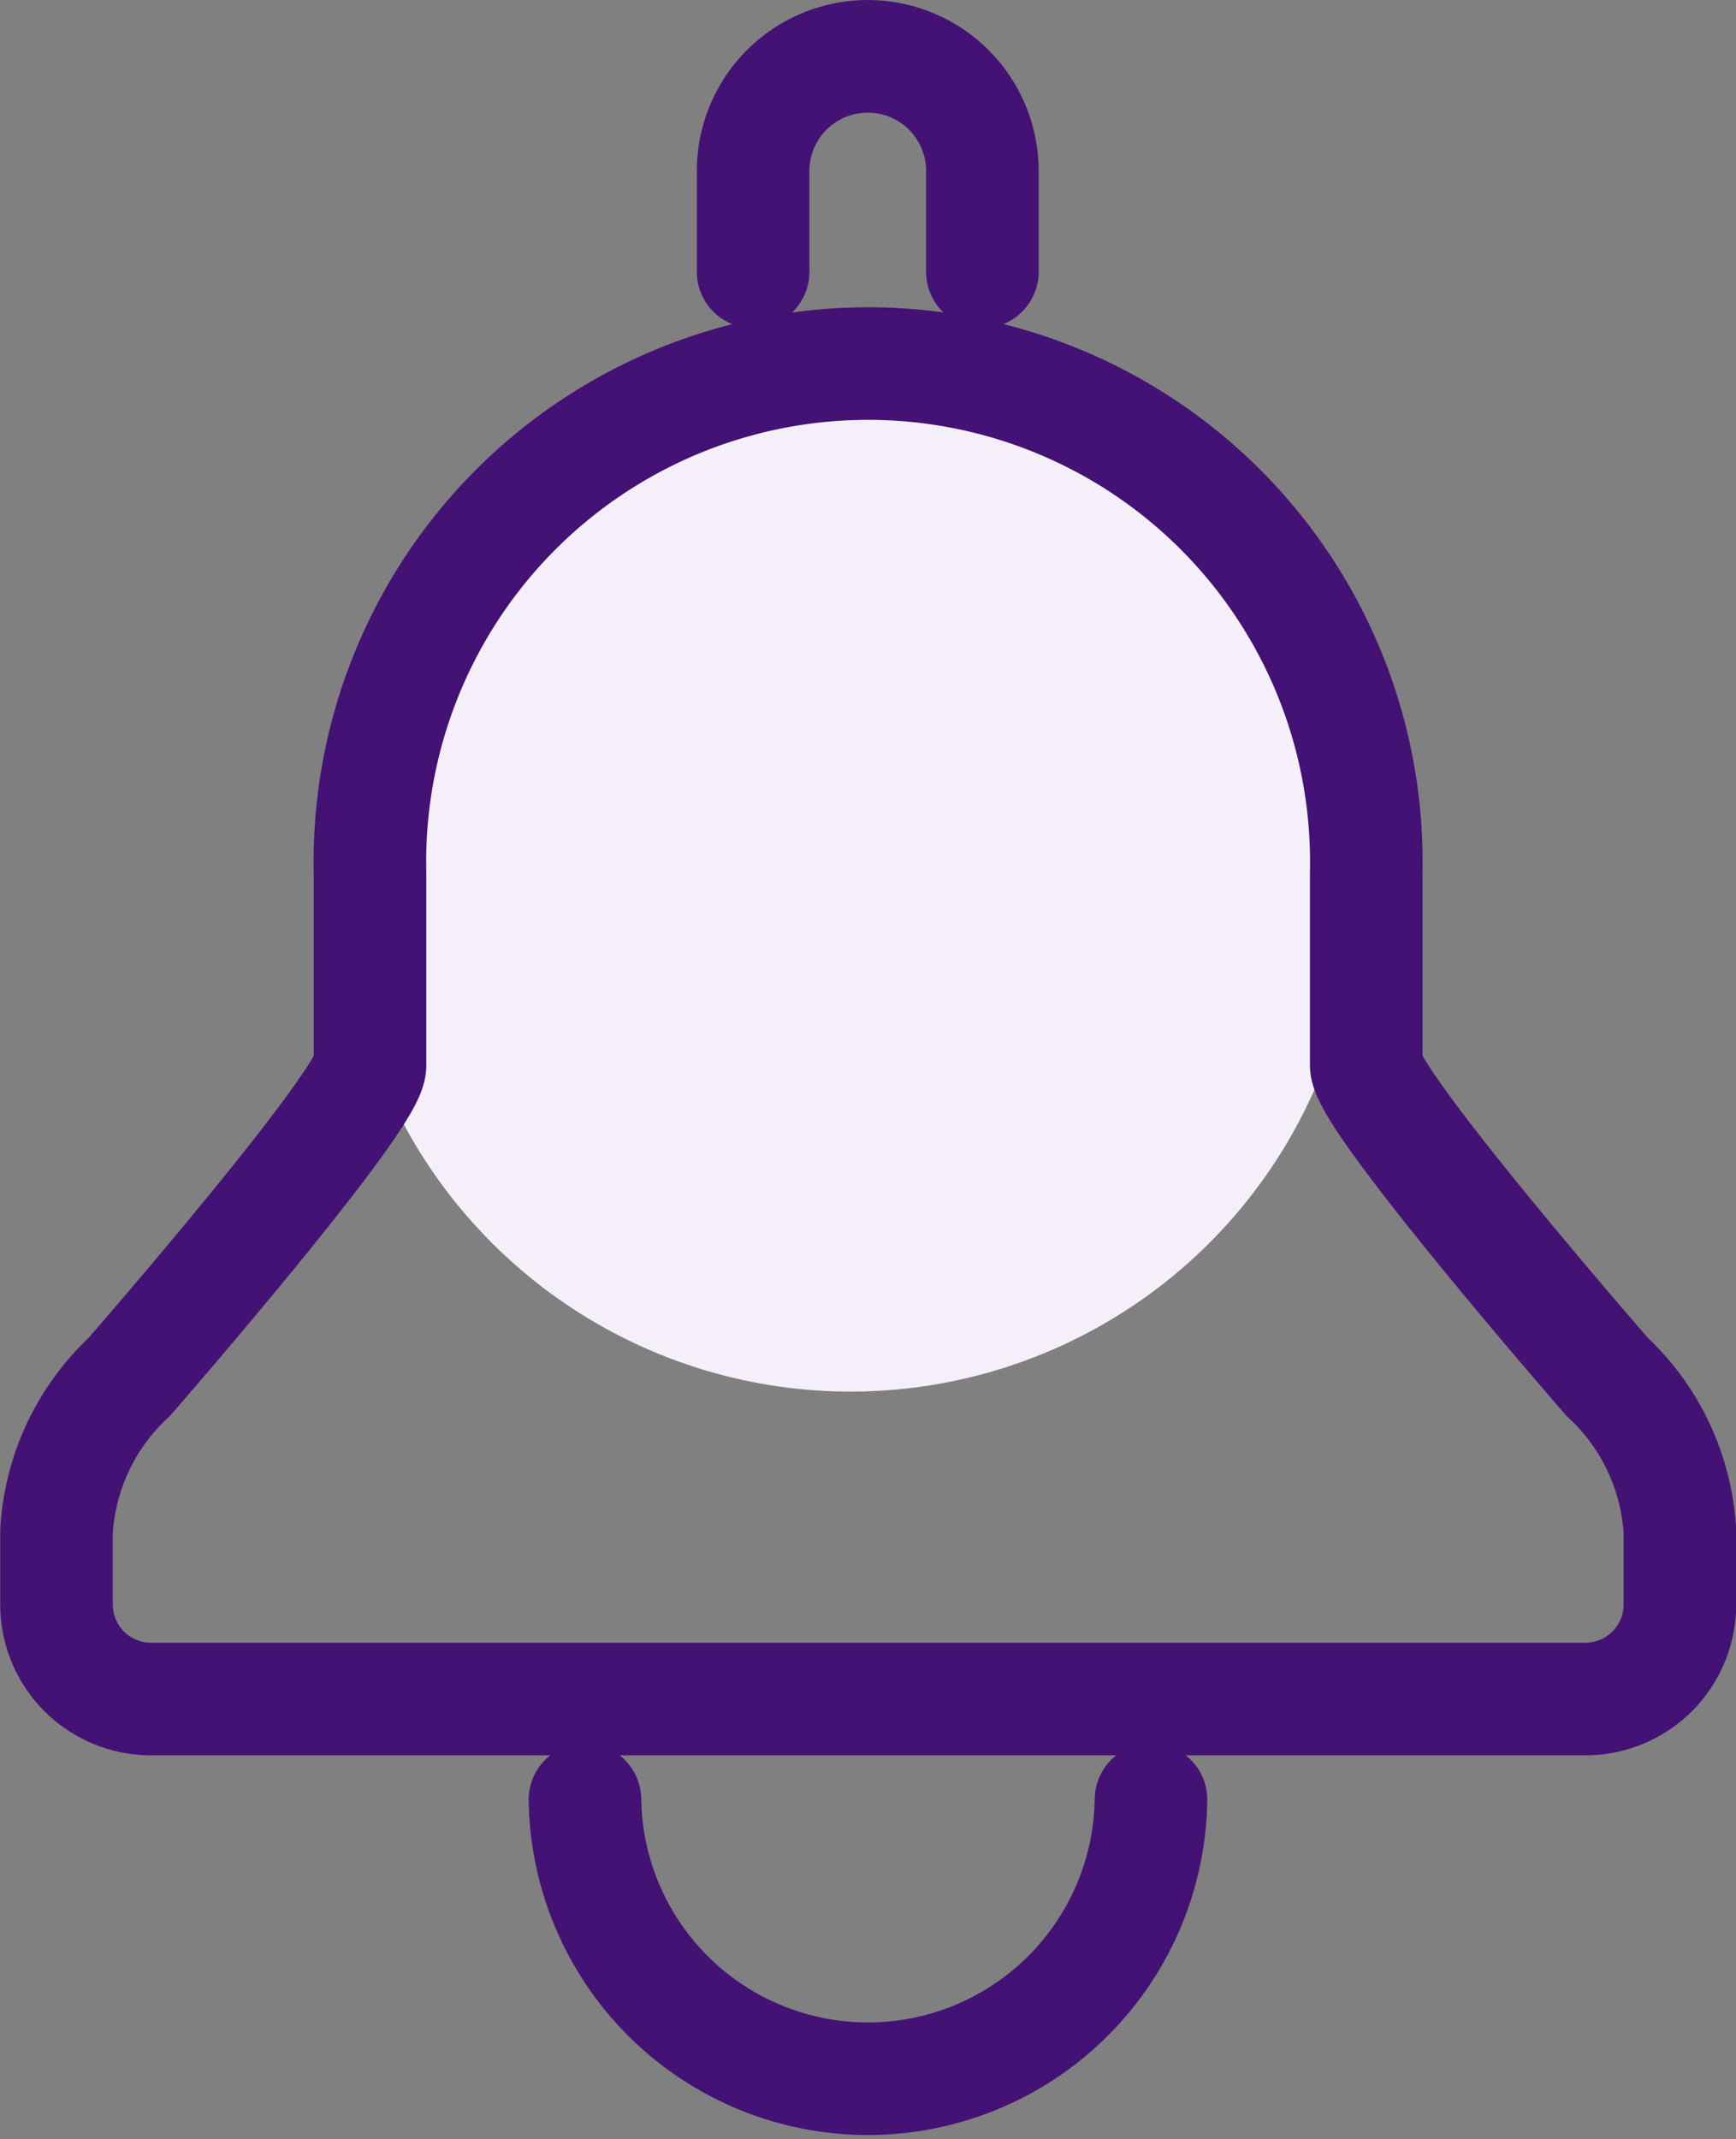
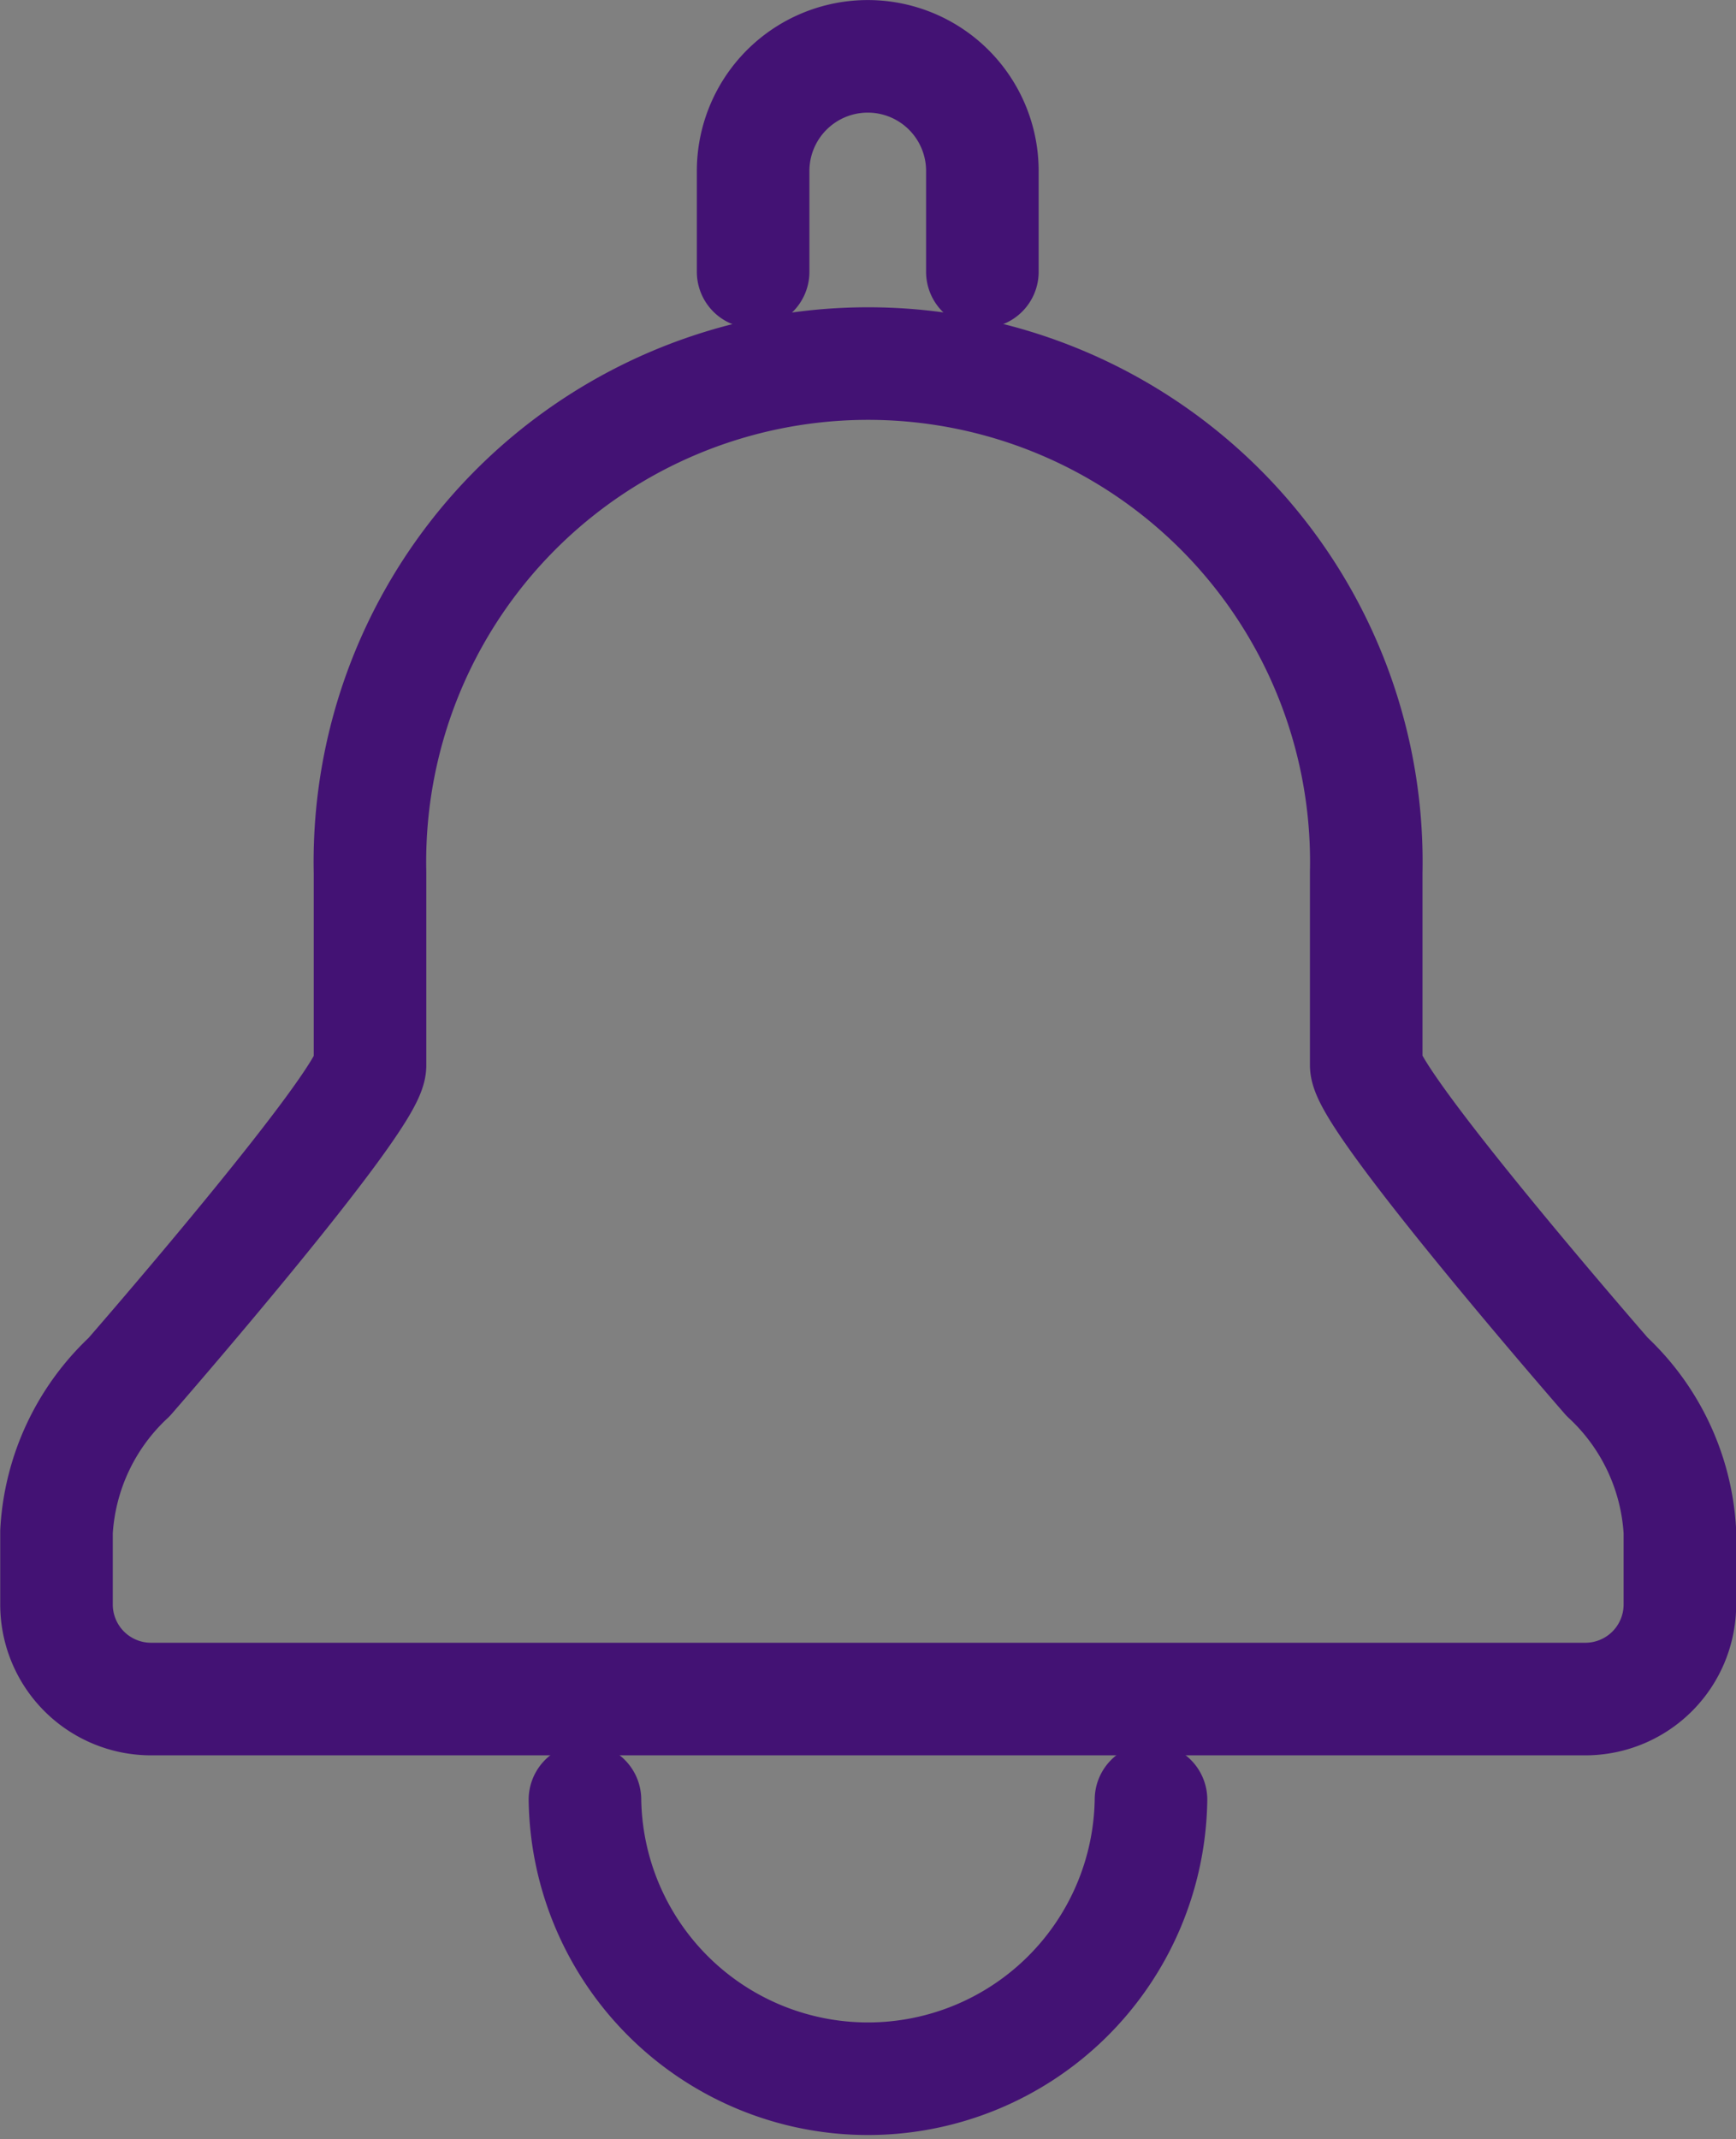
<svg xmlns="http://www.w3.org/2000/svg" width="30.844" height="38" viewBox="0 0 30.844 38">
  <rect x="0" y="0" width="30.844" height="38" fill="#808080" stroke="none" />
  <g id="그룹_17416" data-name="그룹 17416" transform="translate(-118.779 -318.895)">
    <g id="Layer_7" data-name="Layer 7" transform="translate(124.882 325.593)">
-       <path id="패스_15534" data-name="패스 15534" d="M145.353,337.338a9.012,9.012,0,1,1-9.012-9.012A9.011,9.011,0,0,1,145.353,337.338Z" transform="translate(-127.33 -328.326)" fill="#f4eff8" />
-     </g>
+       </g>
    <g id="Layer_5" data-name="Layer 5" transform="translate(119.779 319.895)">
      <g id="그룹_17415" data-name="그룹 17415">
        <g id="그룹_17414" data-name="그룹 17414" transform="translate(0 5.642)">
          <path id="패스_15535" data-name="패스 15535" d="M147.333,346.06s-4.28-4.911-4.28-5.538V337.1a8.852,8.852,0,1,0-17.7,0v3.427c0,.627-4.28,5.538-4.28,5.538a4.063,4.063,0,0,0-1.29,2.745v1.3a1.68,1.68,0,0,0,1.675,1.675h25.493a1.68,1.68,0,0,0,1.675-1.675v-1.3A4.063,4.063,0,0,0,147.333,346.06Z" transform="translate(-119.779 -328.243)" fill="none" stroke="#431274" stroke-linecap="round" stroke-linejoin="round" stroke-width="2" />
          <path id="패스_15536" data-name="패스 15536" d="M143.734,365.72a5.029,5.029,0,0,1-10.057,0" transform="translate(-124.284 -340.391)" fill="none" stroke="#431274" stroke-linecap="round" stroke-linejoin="round" stroke-width="2" />
        </g>
        <path id="패스_15537" data-name="패스 15537" d="M138.1,323.724v-1.792a2.037,2.037,0,0,1,2.037-2.036h0a2.036,2.036,0,0,1,2.036,2.036v1.792" transform="translate(-125.719 -319.895)" fill="none" stroke="#431274" stroke-linecap="round" stroke-linejoin="round" stroke-width="2" />
      </g>
    </g>
  </g>
</svg>